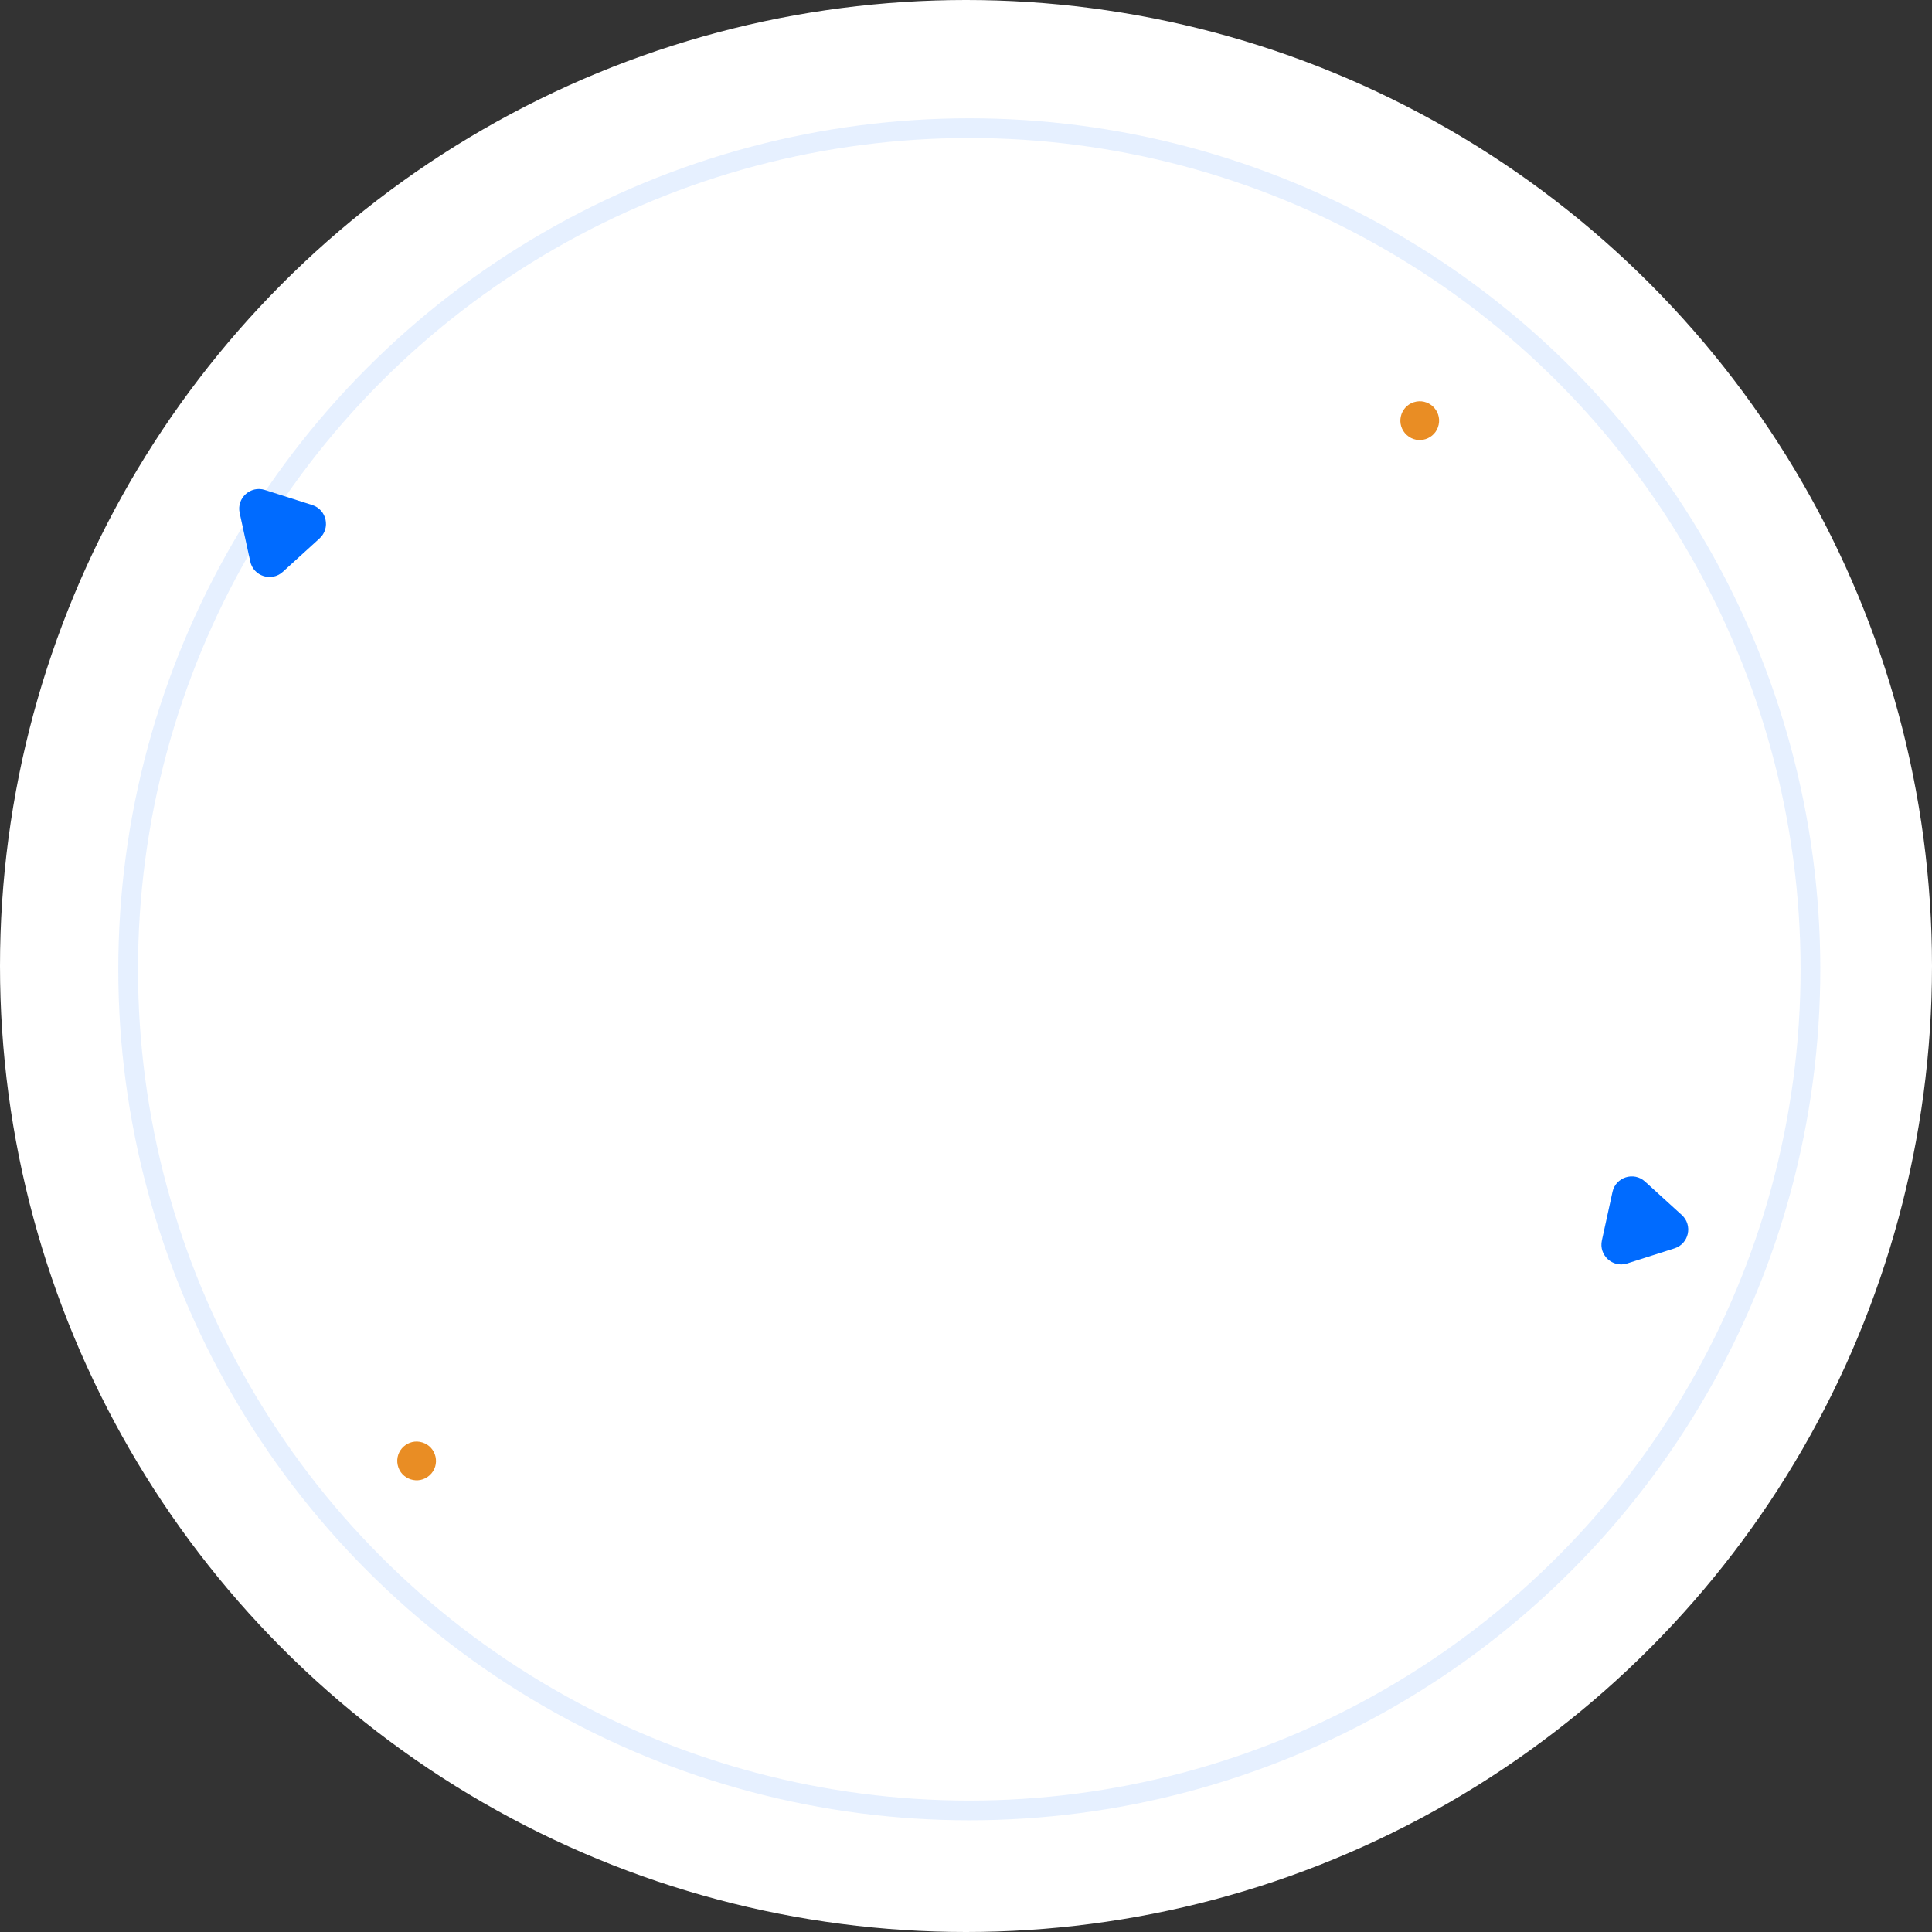
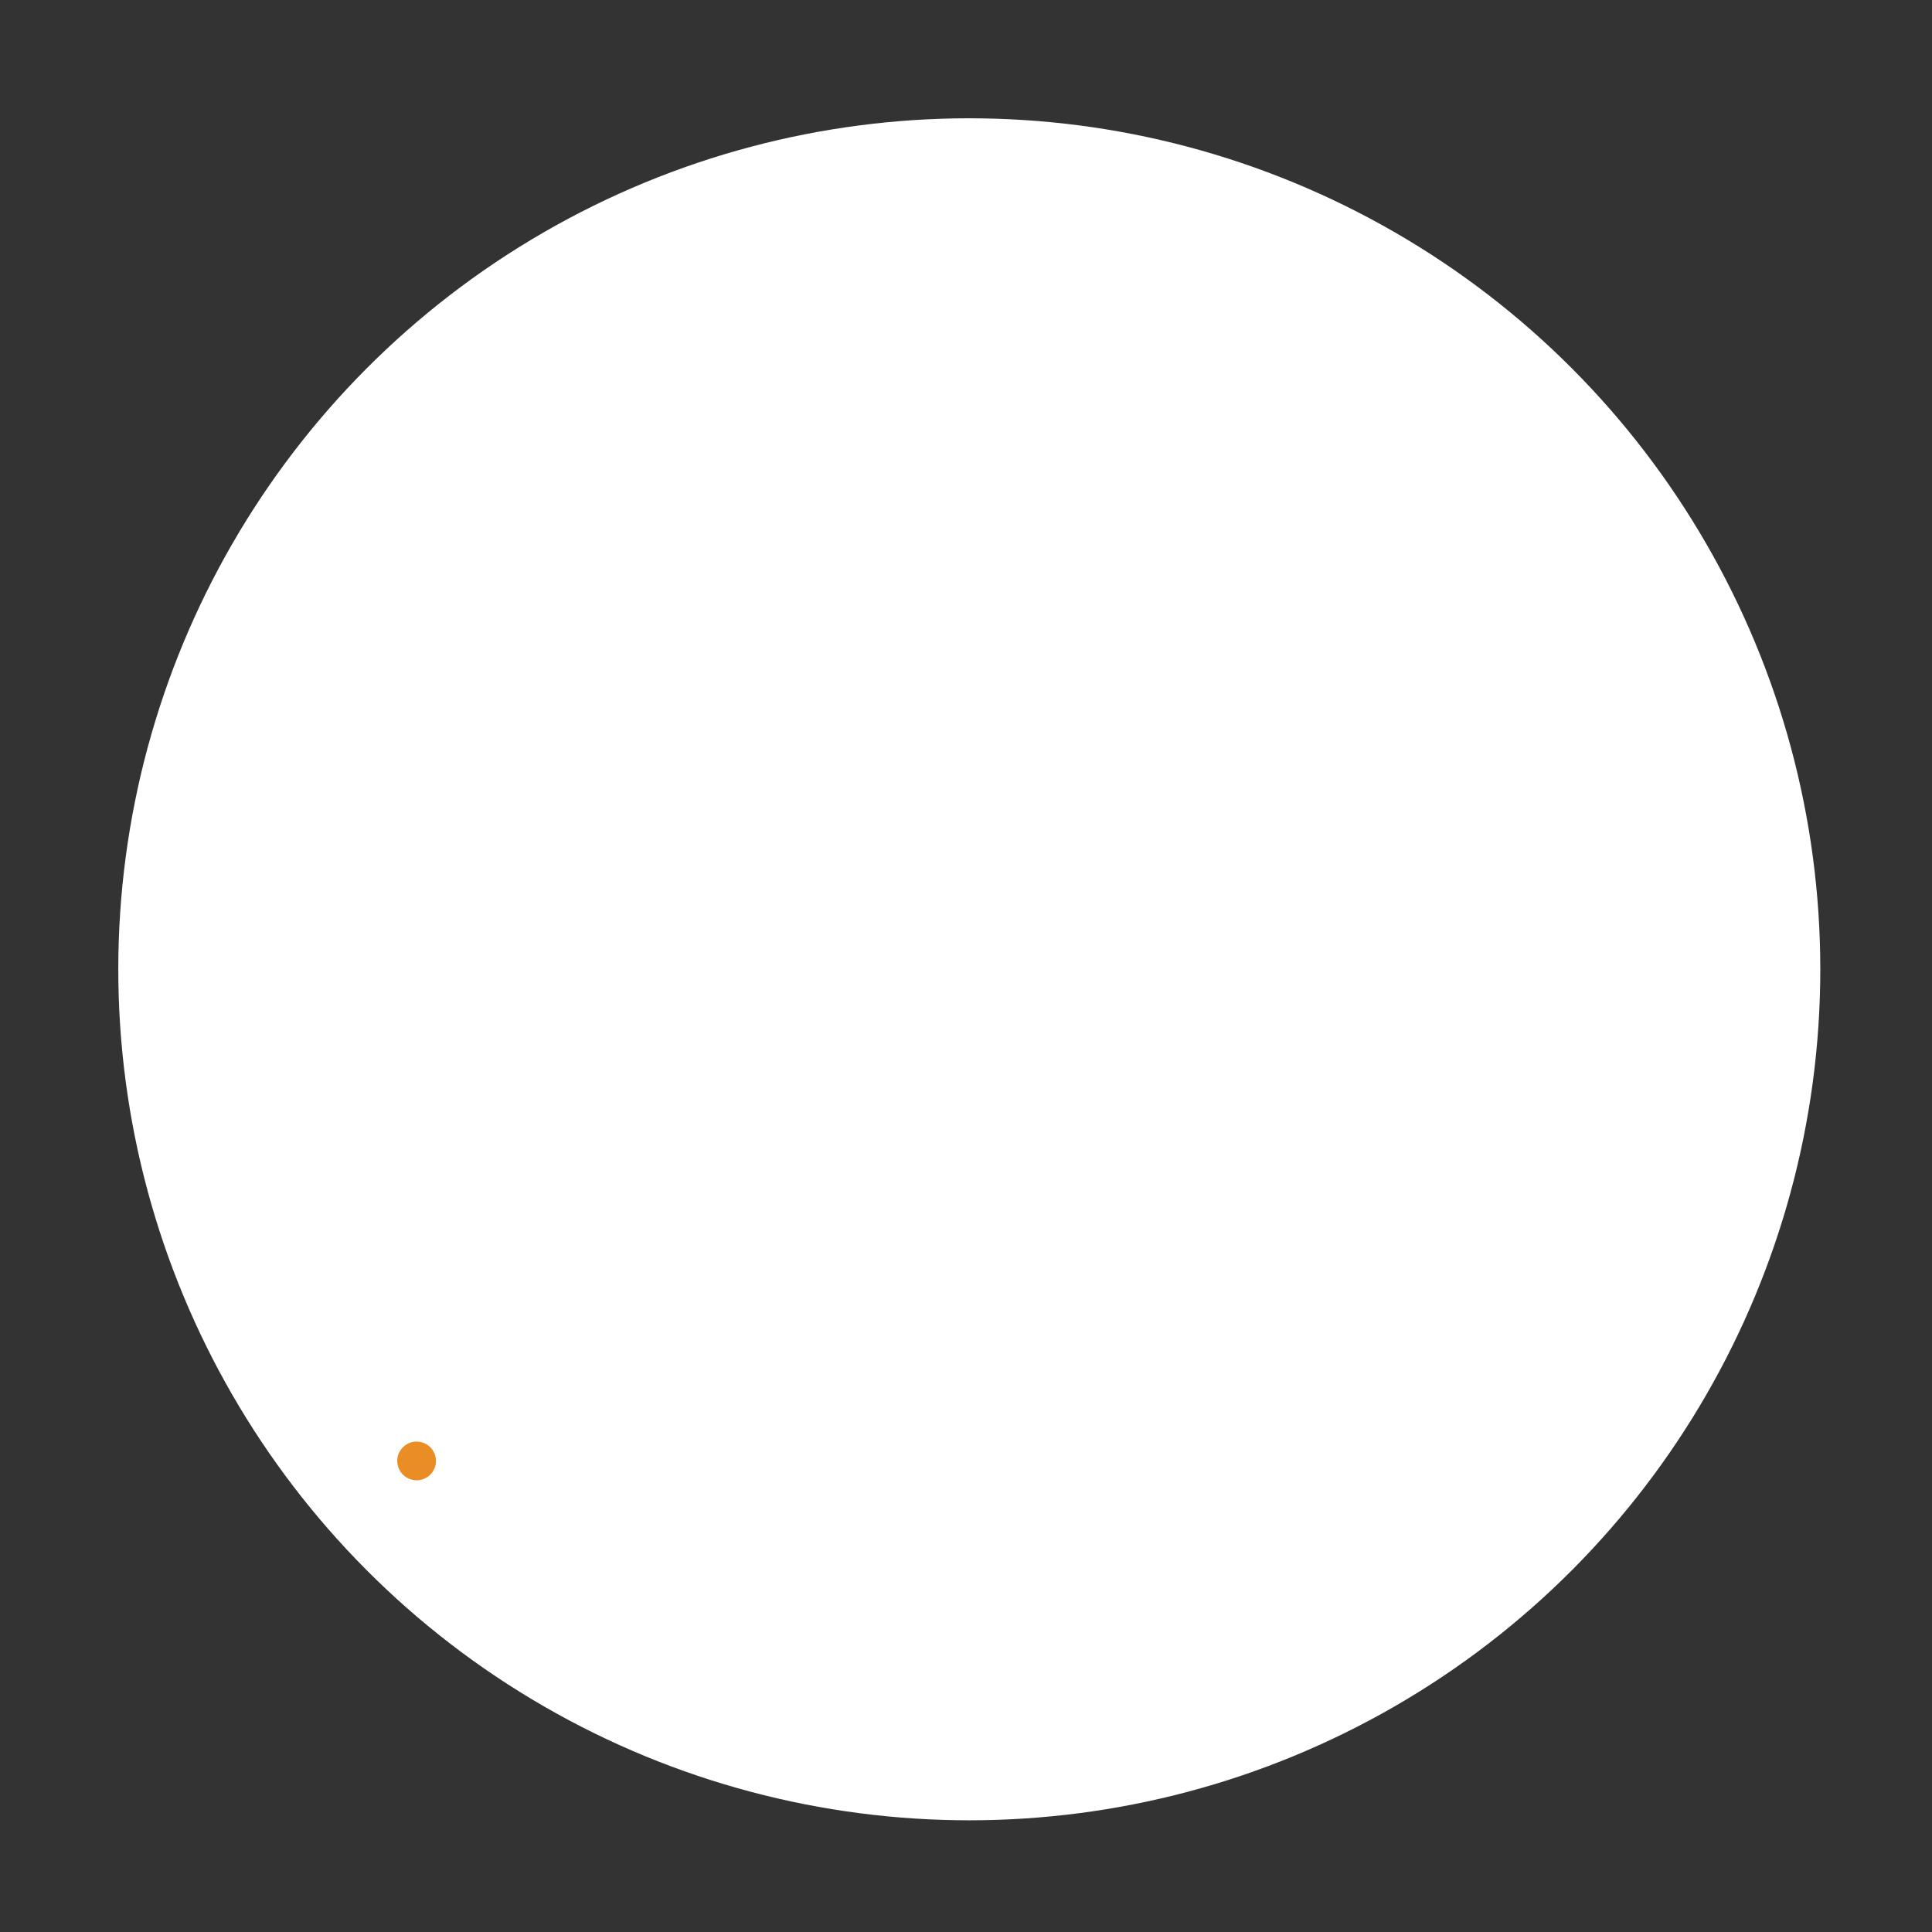
<svg xmlns="http://www.w3.org/2000/svg" width="98" height="98" viewBox="0 0 98 98" fill="none">
  <rect x="0" y="0" width="98" height="98" fill="#333333" stroke="none" />
-   <circle cx="49" cy="49" r="49" fill="white" />
  <circle cx="49.167" cy="49.167" r="43.167" fill="white" />
-   <circle cx="49.167" cy="49.167" r="42.667" stroke="#006BFF" stroke-opacity="0.1" />
-   <path d="M84.938 63.323C85.672 63.089 85.877 62.149 85.308 61.63L83.444 59.934C82.875 59.416 81.958 59.708 81.794 60.46L81.256 62.922C81.092 63.674 81.804 64.322 82.537 64.088L84.938 63.323Z" fill="#006BFF" />
-   <path d="M15.839 25.618C16.572 25.852 16.777 26.792 16.208 27.311L14.344 29.007C13.775 29.525 12.858 29.233 12.694 28.481L12.157 26.019C11.993 25.267 12.704 24.619 13.438 24.853L15.839 25.618Z" fill="#006BFF" />
-   <path d="M71.717 20.402C70.997 20.632 70.796 21.555 71.355 22.064C71.914 22.573 72.814 22.286 72.975 21.547C73.136 20.809 72.438 20.172 71.717 20.402Z" fill="#E98D24" />
  <path d="M21.431 73.17C22.151 73.399 22.353 74.323 21.794 74.832C21.235 75.34 20.335 75.053 20.173 74.315C20.012 73.576 20.711 72.94 21.431 73.17Z" fill="#E98D24" />
</svg>